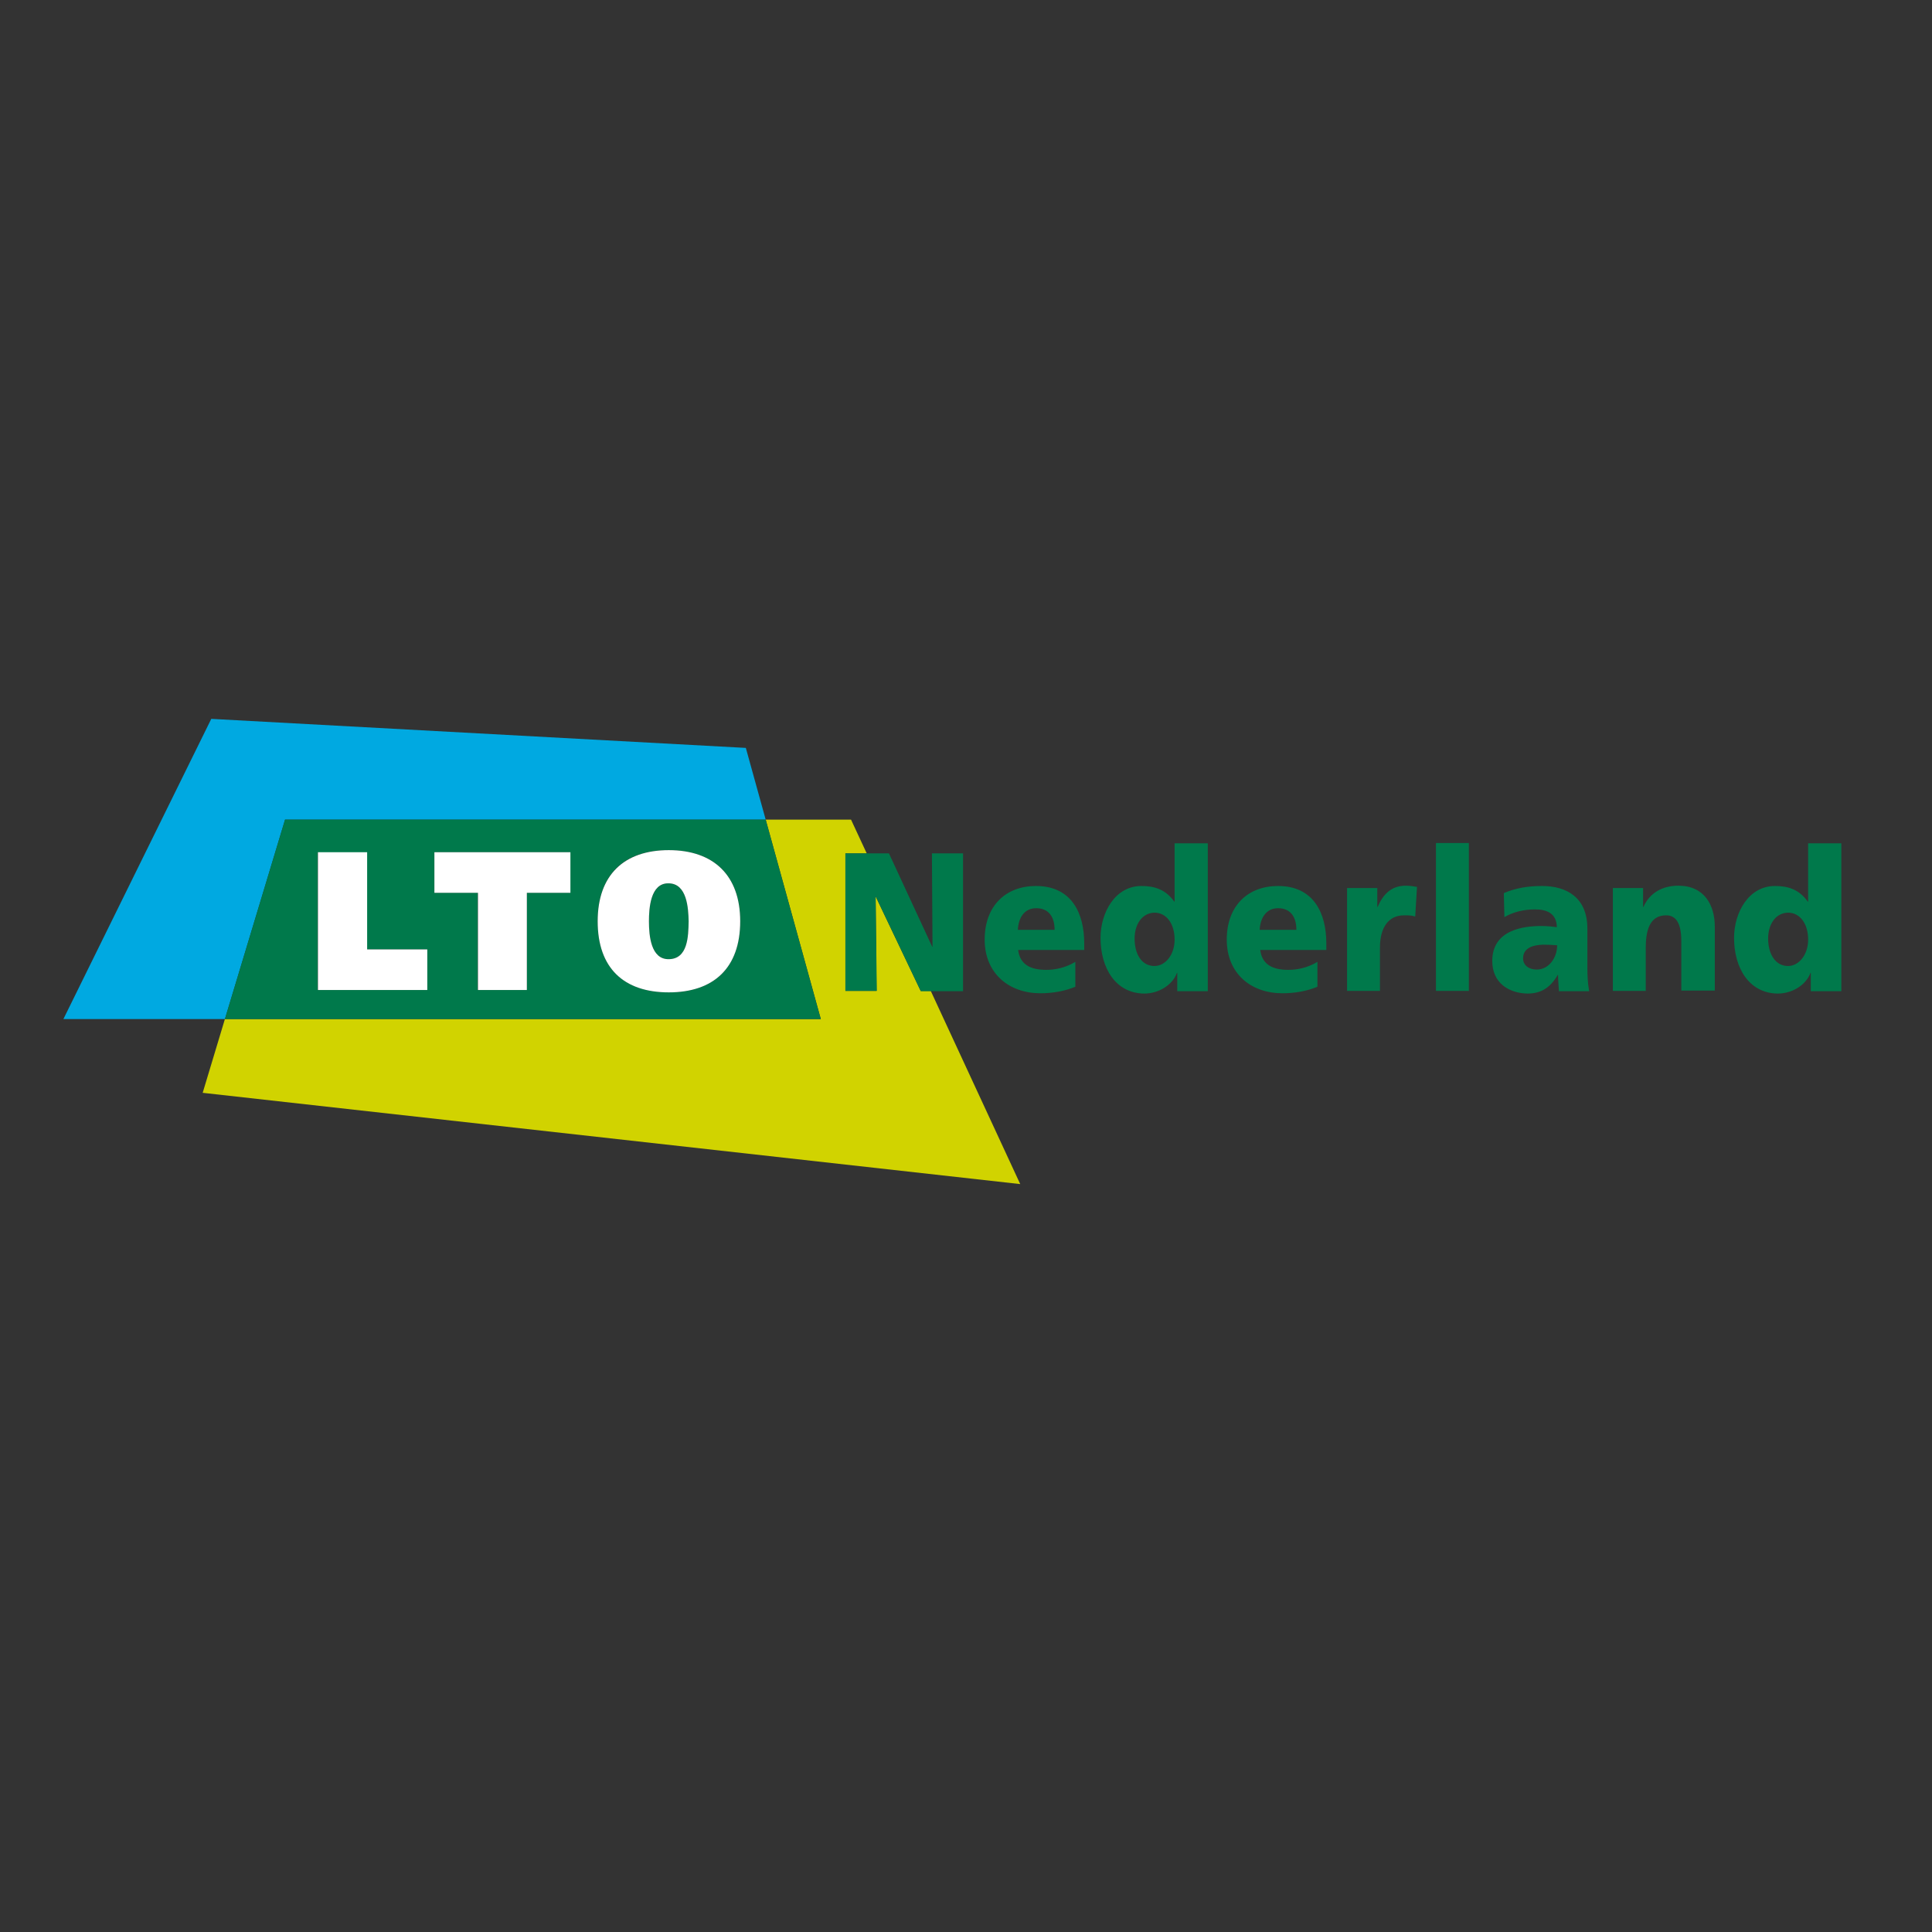
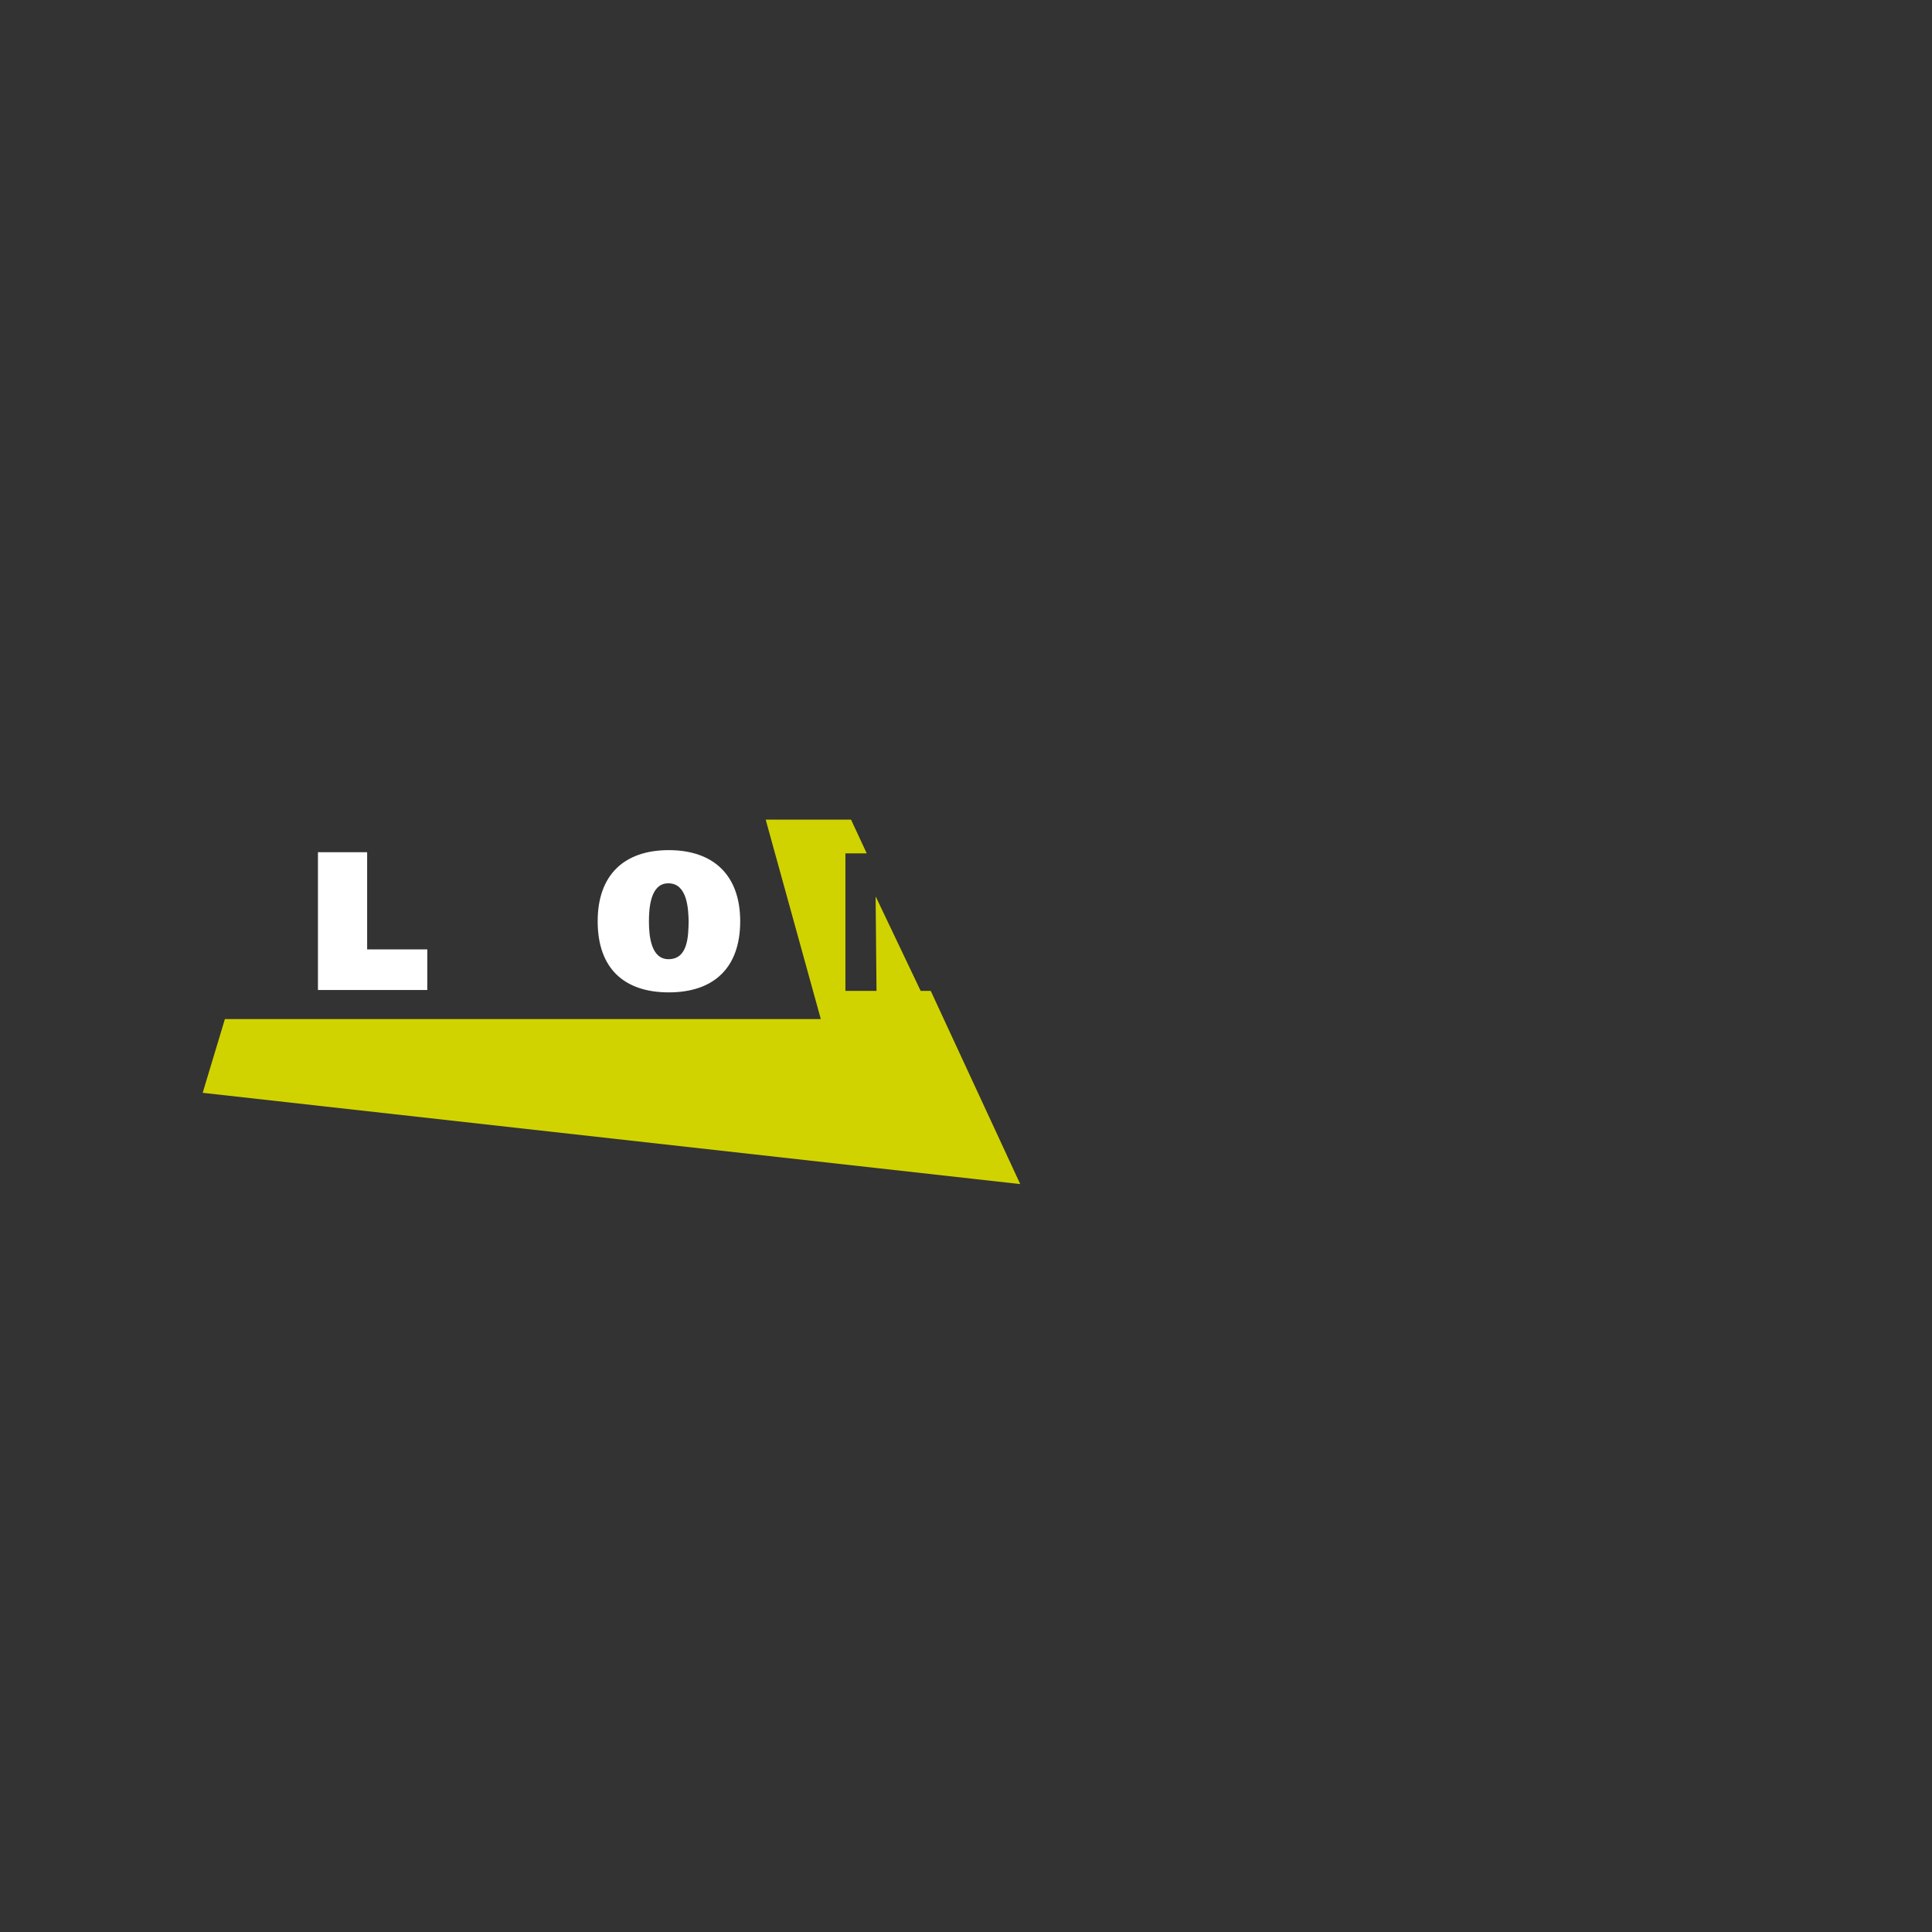
<svg xmlns="http://www.w3.org/2000/svg" version="1.1" id="layer" x="0px" y="0px" viewBox="0 0 652 652" style="enable-background:new 0 0 652 652;" xml:space="preserve">
  <rect x="0" y="0" width="652" height="652" fill="#333333" stroke="none" />
  <style type="text/css"> .st0{fill:#00A9E1;} .st1{fill:#D1D300;} .st2{fill:#00794B;} .st3{fill:#FFFFFF;} </style>
-   <polygon class="st0" points="71.3,242.6 21.4,343.9 75.9,343.9 96.2,276.6 258.4,276.6 251.7,252.4 " />
  <polygon class="st1" points="258.4,276.6 277,343.9 75.9,343.9 68.4,368.8 344.3,399.6 314.1,334.4 310.7,334.4 295.6,302.7 295.5,302.7 295.8,334.4 285.3,334.4 285.3,288 292.5,288 287.2,276.6 " />
  <g>
-     <path class="st2" d="M75.9,343.9l20.3-67.3h162.2l18.6,67.3H75.9 M201.7,310.9c0,15.8,8.9,24,24,24c15.1,0,24.1-8.2,24.1-24 c0-15.6-9-24-24.1-24C210.5,286.8,201.7,295.3,201.7,310.9 M146.6,301.3h14.6v32.8h16.6v-32.8h14.6v-13.7h-45.8V301.3 M107.3,334.1 h36.9v-13.7h-20.4v-32.7h-16.6V334.1 M219,310.9c0-4.3,0.5-12.8,6.6-12.8c6.3,0,6.7,8.5,6.8,12.8c-0.1,5-0.2,12.8-6.8,12.8 C219.7,323.7,219,315.9,219,310.9" />
    <polygon class="st3" points="107.3,334.1 107.3,287.6 123.9,287.6 123.9,320.4 144.2,320.4 144.2,334.1 " />
-     <polygon class="st3" points="161.3,334.1 161.3,301.3 146.6,301.3 146.6,287.6 192.5,287.6 192.5,301.3 177.8,301.3 177.8,334.1 " />
    <path class="st3" d="M201.7,310.9c0-15.6,8.9-24,24-24c15.1,0,24.1,8.5,24.1,24c0,15.8-9,24-24.1,24 C210.5,334.9,201.7,326.7,201.7,310.9 M219,310.9c0,5,0.7,12.8,6.6,12.8c6.6,0,6.7-7.8,6.8-12.8c-0.1-4.3-0.5-12.8-6.8-12.8 C219.5,298,219,306.5,219,310.9" />
-     <path class="st2" d="M585.2,316.5c0-8.5,4.9-17.5,13.8-17.5c4.5,0,8.2,1.2,11.1,5.3h0.1v-19.7h11.2v49.9h-10.3v-6.2H611 c-1.4,3.9-5.9,7-11.1,7C590.3,335.2,585.2,326.7,585.2,316.5 M596.7,316.7c0,5.5,2.6,9.3,6.7,9.3c3.7,0,6.8-3.8,6.8-8.9 c0-5.3-2.7-9.1-6.8-9.1C599.1,308.1,596.7,312.1,596.7,316.7 M503.6,324.3c0-10.6,10.7-11.8,16.6-11.8c1.8,0,3.8,0.2,5.2,0.4 c-0.1-4.7-3.4-6-7.4-6c-3.6,0-7.2,0.8-10.3,2.6l-0.2-8.1c4-1.7,8.1-2.4,12.9-2.4c8.2,0,15.3,3.8,15.3,14.4v12.9 c0,2.7,0.1,5.4,0.6,8.2h-10.2c-0.1-1.9-0.3-3.7-0.3-5.5h-0.1c-2.5,4.3-5.6,6.3-10.2,6.3C509.3,335.2,503.6,331.8,503.6,324.3 M514,323.4c0,2.4,2,3.8,4.6,3.8c4.2,0,6.9-4.1,6.9-8.2c-1.4-0.1-3-0.2-4.7-0.2C517,318.9,514,320.1,514,323.4 M414,317.1 c0-11.5,7.2-18.1,17.3-18.1c12,0,16.3,9.1,16.3,19.4v2.2h-22.3c0.6,4.8,4,6.7,9.5,6.7c3,0,6.5-0.7,9.8-2.7v8.4 c-3.6,1.5-7.7,2.2-11.8,2.2C422.1,335.2,414,328.5,414,317.1 M425.1,313.8h12.4c0-4-1.7-7.3-6.2-7.3 C427.3,306.5,425.3,309.8,425.1,313.8 M371.4,316.5c0-8.5,4.9-17.5,13.8-17.5c4.5,0,8.2,1.2,11.1,5.3h0.1v-19.7h11.2v49.9h-10.3 v-6.2h-0.1c-1.4,3.9-5.9,7-11.1,7C376.5,335.2,371.4,326.7,371.4,316.5 M382.9,316.7c0,5.5,2.5,9.3,6.7,9.3c3.7,0,6.8-3.8,6.8-8.9 c0-5.3-2.7-9.1-6.8-9.1C385.3,308.1,382.9,312.1,382.9,316.7 M332.3,317.1c0-11.5,7.2-18.1,17.3-18.1c12,0,16.3,9.1,16.3,19.4v2.2 h-22.3c0.6,4.8,4,6.7,9.5,6.7c3,0,6.5-0.7,9.8-2.7v8.4c-3.6,1.5-7.7,2.2-11.8,2.2C340.5,335.2,332.3,328.5,332.3,317.1 M343.5,313.8h12.4c0-4-1.7-7.3-6.2-7.3C345.6,306.5,343.7,309.8,343.5,313.8 M567.4,334.4v-16.8c0-6.5-2.1-8.7-5.1-8.7 c-4.6,0-6.9,3.4-6.9,10.9v14.6h-11.1v-34.7h10.2v6.4h0.1c2.2-5,6.7-7.2,11.8-7.2c8.8,0,12.3,6.6,12.3,13.8v21.6H567.4 M484.6,284.5 h11.1v49.9h-11.1V284.5z M454.6,334.4v-34.7h10.2v6.4h0.1c1.9-4.4,4.7-7.2,9.5-7.2c1.3,0,2.7,0.2,3.8,0.4l-0.6,10 c-1.2-0.4-2.5-0.4-3.8-0.4c-5.2,0-8.1,4.1-8.1,10.9v14.6H454.6 M310.7,334.4l-15.1-31.7h-0.1l0.4,31.7h-10.6V288h14.7l14.6,31.5 h0.1l-0.2-31.5H325v46.5H310.7" />
  </g>
</svg>